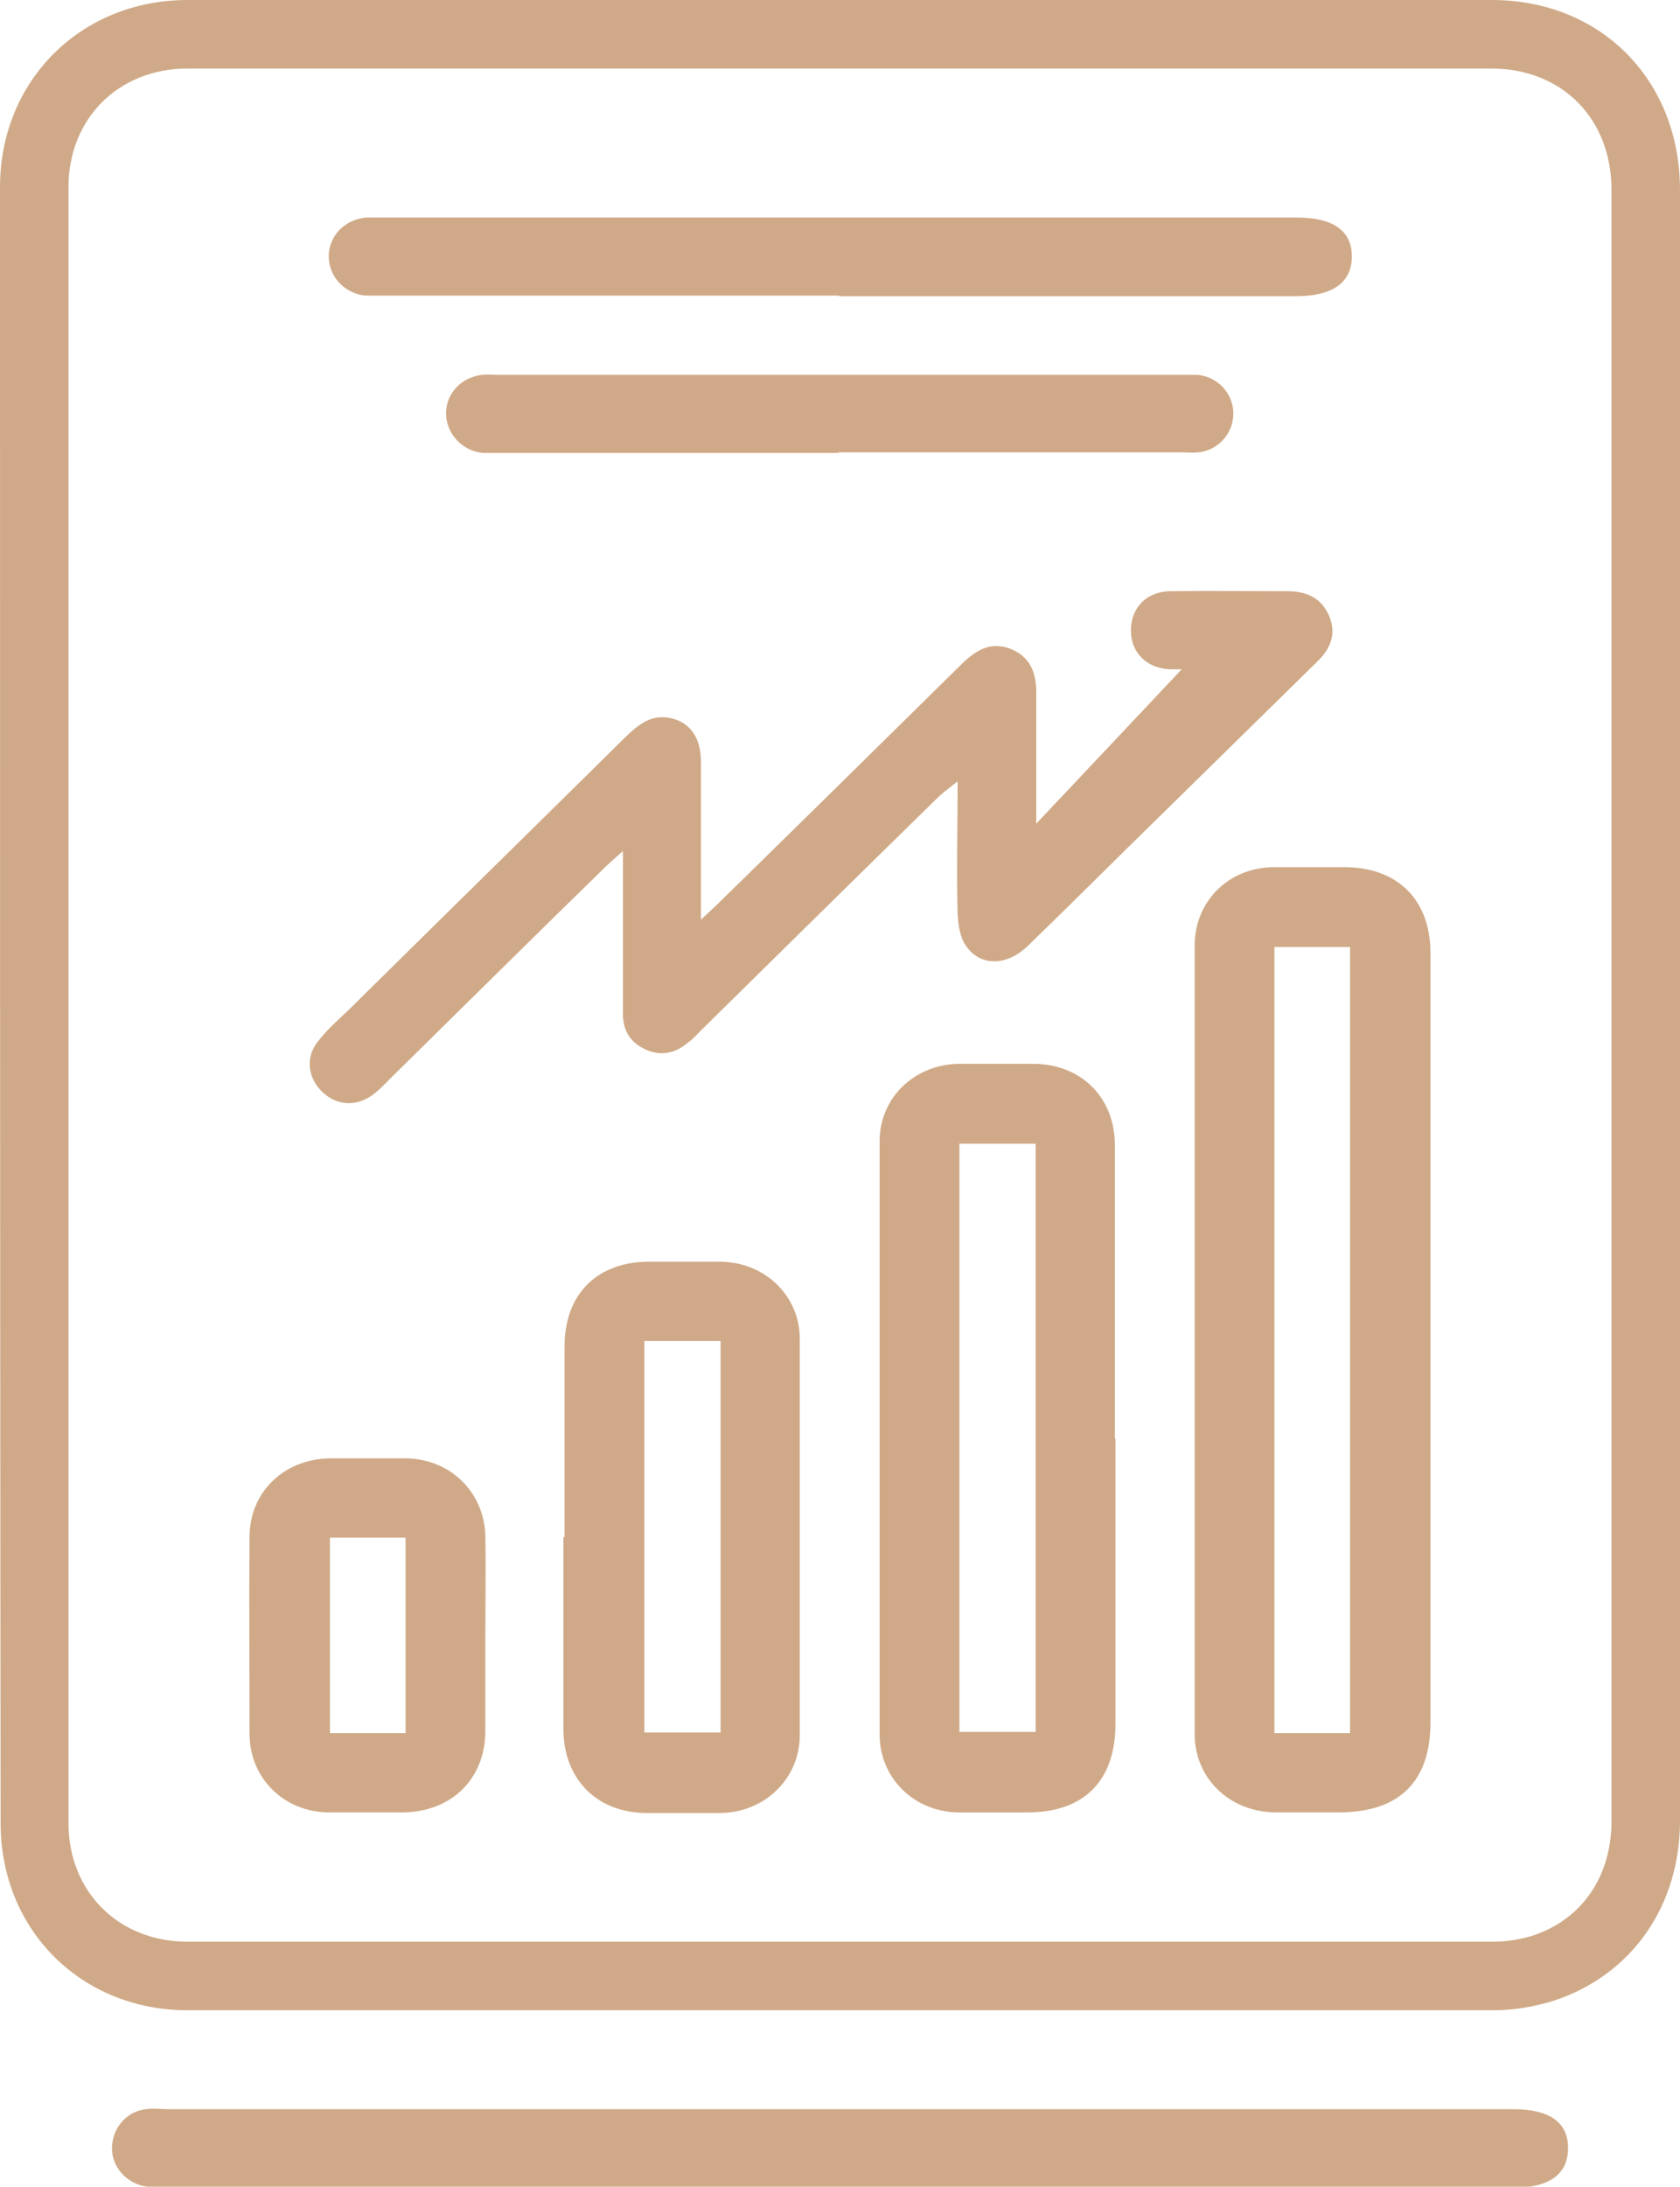
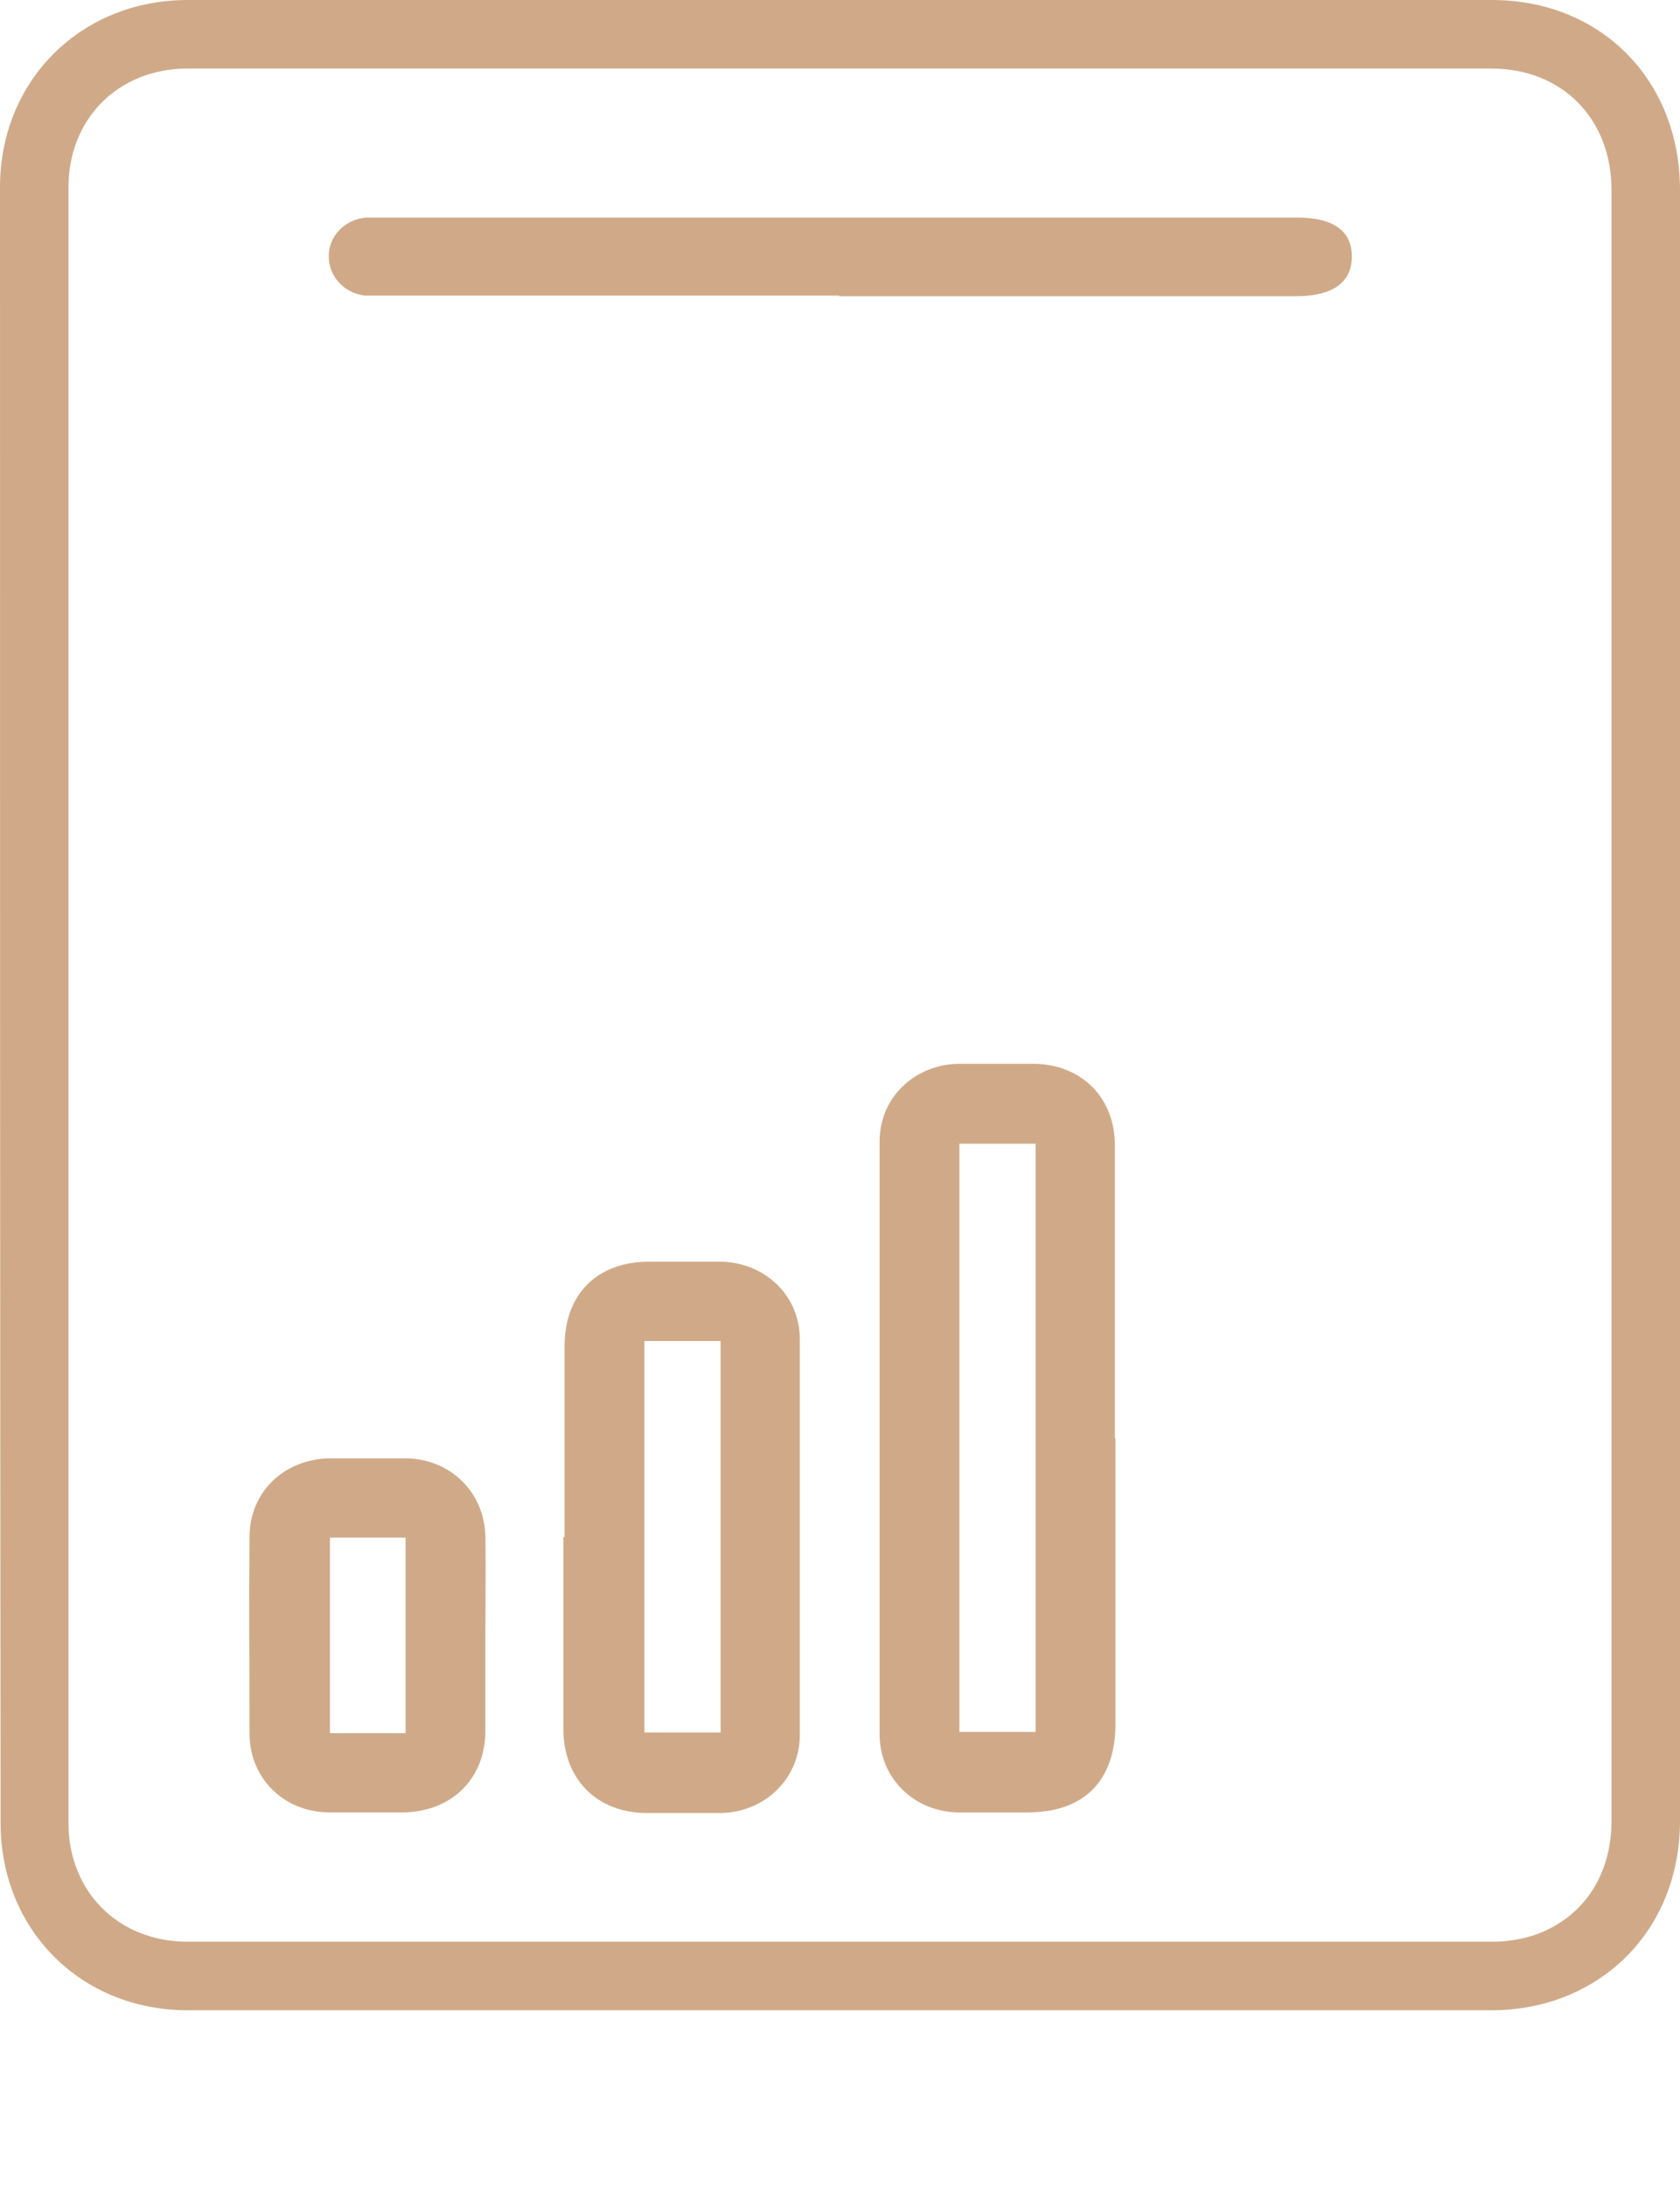
<svg xmlns="http://www.w3.org/2000/svg" id="b" data-name="Layer 2" viewBox="0 0 28.21 36.69">
  <defs>
    <style>
      .d {
        fill: #d0aa88;
        stroke-width: 0px;
      }
    </style>
  </defs>
  <g id="c" data-name="Layer 1">
    <g>
      <path class="d" d="M11.88,33.73c-2.84,0-5.74,0-8.73,0-1.79,0-3.14-1.35-3.14-3.14C0,20.52,0,13.05,0,3.14,0,1.35,1.36,0,3.15,0c6.97,0,14.13,0,21.9,0,1.83,0,3.16,1.34,3.16,3.19,0,3.62,0,4.58,0,8.19v4.19s0,4.04,0,4.04c0,3.65,0,7.29,0,10.94,0,1.43-.81,2.59-2.12,3.02-.32.1-.67.16-1.01.16-4.3,0-8.67,0-13.2,0ZM14.09,1.15c-3.73,0-7.36,0-10.94,0-1.16,0-2,.84-2,1.99,0,9.91,0,17.38,0,27.45,0,1.15.84,1.99,2,1.99,7.76,0,14.94,0,21.93,0,.22,0,.45-.04.65-.1.83-.27,1.33-.99,1.33-1.93,0-3.65,0-7.29,0-10.94v-4.04s0-4.19,0-4.19c0-3.62,0-4.58,0-8.19,0-1.2-.83-2.04-2.02-2.04-3.78,0-7.42,0-10.96,0Z" />
-       <path class="d" d="M14.1,36.69c-3.77,0-7.53,0-11.3,0-.11,0-.22,0-.33,0-.33-.04-.59-.32-.59-.64,0-.33.23-.62.57-.66.12-.02.24,0,.36,0,7.53,0,15.07,0,22.6,0,.61,0,.92.22.92.65,0,.44-.31.67-.93.67-3.77,0-7.53,0-11.3,0Z" />
-       <path class="d" d="M24.02,22.49c0,2.14,0,4.27,0,6.41,0,.99-.52,1.5-1.51,1.51-.37,0-.75,0-1.12,0-.75-.02-1.33-.57-1.33-1.32,0-4.41,0-8.81,0-13.22,0-.75.57-1.31,1.32-1.32.4,0,.79,0,1.19,0,.9,0,1.45.55,1.45,1.44,0,2.17,0,4.34,0,6.51ZM22.67,29.08v-13.19h-1.27v13.19h1.27Z" />
-       <path class="d" d="M11.76,15.44c.16-.15.26-.24.35-.33,1.34-1.31,2.67-2.62,4.01-3.94.25-.25.51-.43.88-.27.35.16.41.46.4.8,0,.69,0,1.38,0,2.12.86-.91,1.68-1.78,2.49-2.64.04.02.08.03.12.05-.12,0-.25,0-.37,0-.39-.02-.65-.28-.65-.65,0-.38.26-.66.67-.66.65-.01,1.3,0,1.95,0,.33,0,.58.11.71.42.13.31.01.56-.21.77-1.05,1.03-2.11,2.07-3.16,3.1-.57.56-1.13,1.12-1.7,1.67-.35.33-.79.34-1.03-.01-.1-.14-.13-.35-.14-.53-.02-.71,0-1.43,0-2.23-.15.12-.25.19-.34.28-1.33,1.3-2.66,2.61-3.98,3.91-.06.06-.12.13-.19.18-.22.19-.46.25-.73.13-.26-.12-.38-.32-.38-.6,0-.76,0-1.52,0-2.28,0-.12,0-.23,0-.45-.17.15-.26.23-.35.32-1.19,1.16-2.37,2.33-3.56,3.5-.1.1-.2.21-.32.29-.28.19-.61.15-.84-.09-.23-.24-.26-.58-.04-.84.15-.19.33-.35.51-.52,1.55-1.53,3.11-3.06,4.66-4.59.2-.19.4-.35.69-.31.35.05.56.31.56.74,0,.74,0,1.48,0,2.21,0,.12,0,.23,0,.44Z" />
      <path class="d" d="M18.73,24.14c0,1.6,0,3.19,0,4.79,0,.95-.53,1.48-1.47,1.48-.4,0-.79,0-1.19,0-.73-.02-1.3-.58-1.3-1.31,0-3.32,0-6.63,0-9.95,0-.73.58-1.28,1.31-1.3.43,0,.86,0,1.29,0,.79.01,1.35.57,1.35,1.36,0,1.64,0,3.28,0,4.92ZM16.11,19.19v9.87h1.28v-9.87h-1.28Z" />
      <path class="d" d="M9.48,25.79c0-1.07,0-2.14,0-3.2,0-.88.55-1.42,1.42-1.42.41,0,.82,0,1.22,0,.73.02,1.31.57,1.31,1.3,0,2.21,0,4.43,0,6.64,0,.73-.58,1.29-1.31,1.31-.42,0-.84,0-1.26,0-.83,0-1.39-.56-1.4-1.39,0-1.08,0-2.16,0-3.24ZM10.82,22.5v6.57h1.28v-6.57h-1.28Z" />
      <path class="d" d="M14.09,4.96c-2.54,0-5.09,0-7.63,0-.11,0-.22,0-.33,0-.35-.04-.61-.32-.61-.66,0-.34.27-.62.63-.65.1,0,.2,0,.3,0,5.11,0,10.22,0,15.33,0,.6,0,.92.22.92.65,0,.44-.32.67-.94.67-2.56,0-5.11,0-7.67,0Z" />
      <path class="d" d="M8.15,27.42c0,.54,0,1.08,0,1.62,0,.81-.57,1.36-1.38,1.37-.42,0-.84,0-1.26,0-.75-.01-1.32-.58-1.32-1.32,0-1.1-.01-2.2,0-3.3,0-.75.57-1.3,1.33-1.32.44,0,.88,0,1.32,0,.73.02,1.29.57,1.31,1.3.01.55,0,1.1,0,1.65ZM6.81,29.08v-3.28h-1.27v3.28h1.27Z" />
-       <path class="d" d="M14.08,7.6c-1.88,0-3.77,0-5.65,0-.11,0-.22,0-.33,0-.35-.04-.61-.33-.61-.67,0-.33.26-.6.6-.64.1-.01.2,0,.3,0,3.81,0,7.62,0,11.43,0,.1,0,.2,0,.3,0,.34.04.59.32.59.65,0,.33-.25.61-.58.65-.11.01-.22,0-.33,0-1.91,0-3.81,0-5.72,0Z" />
    </g>
  </g>
</svg>